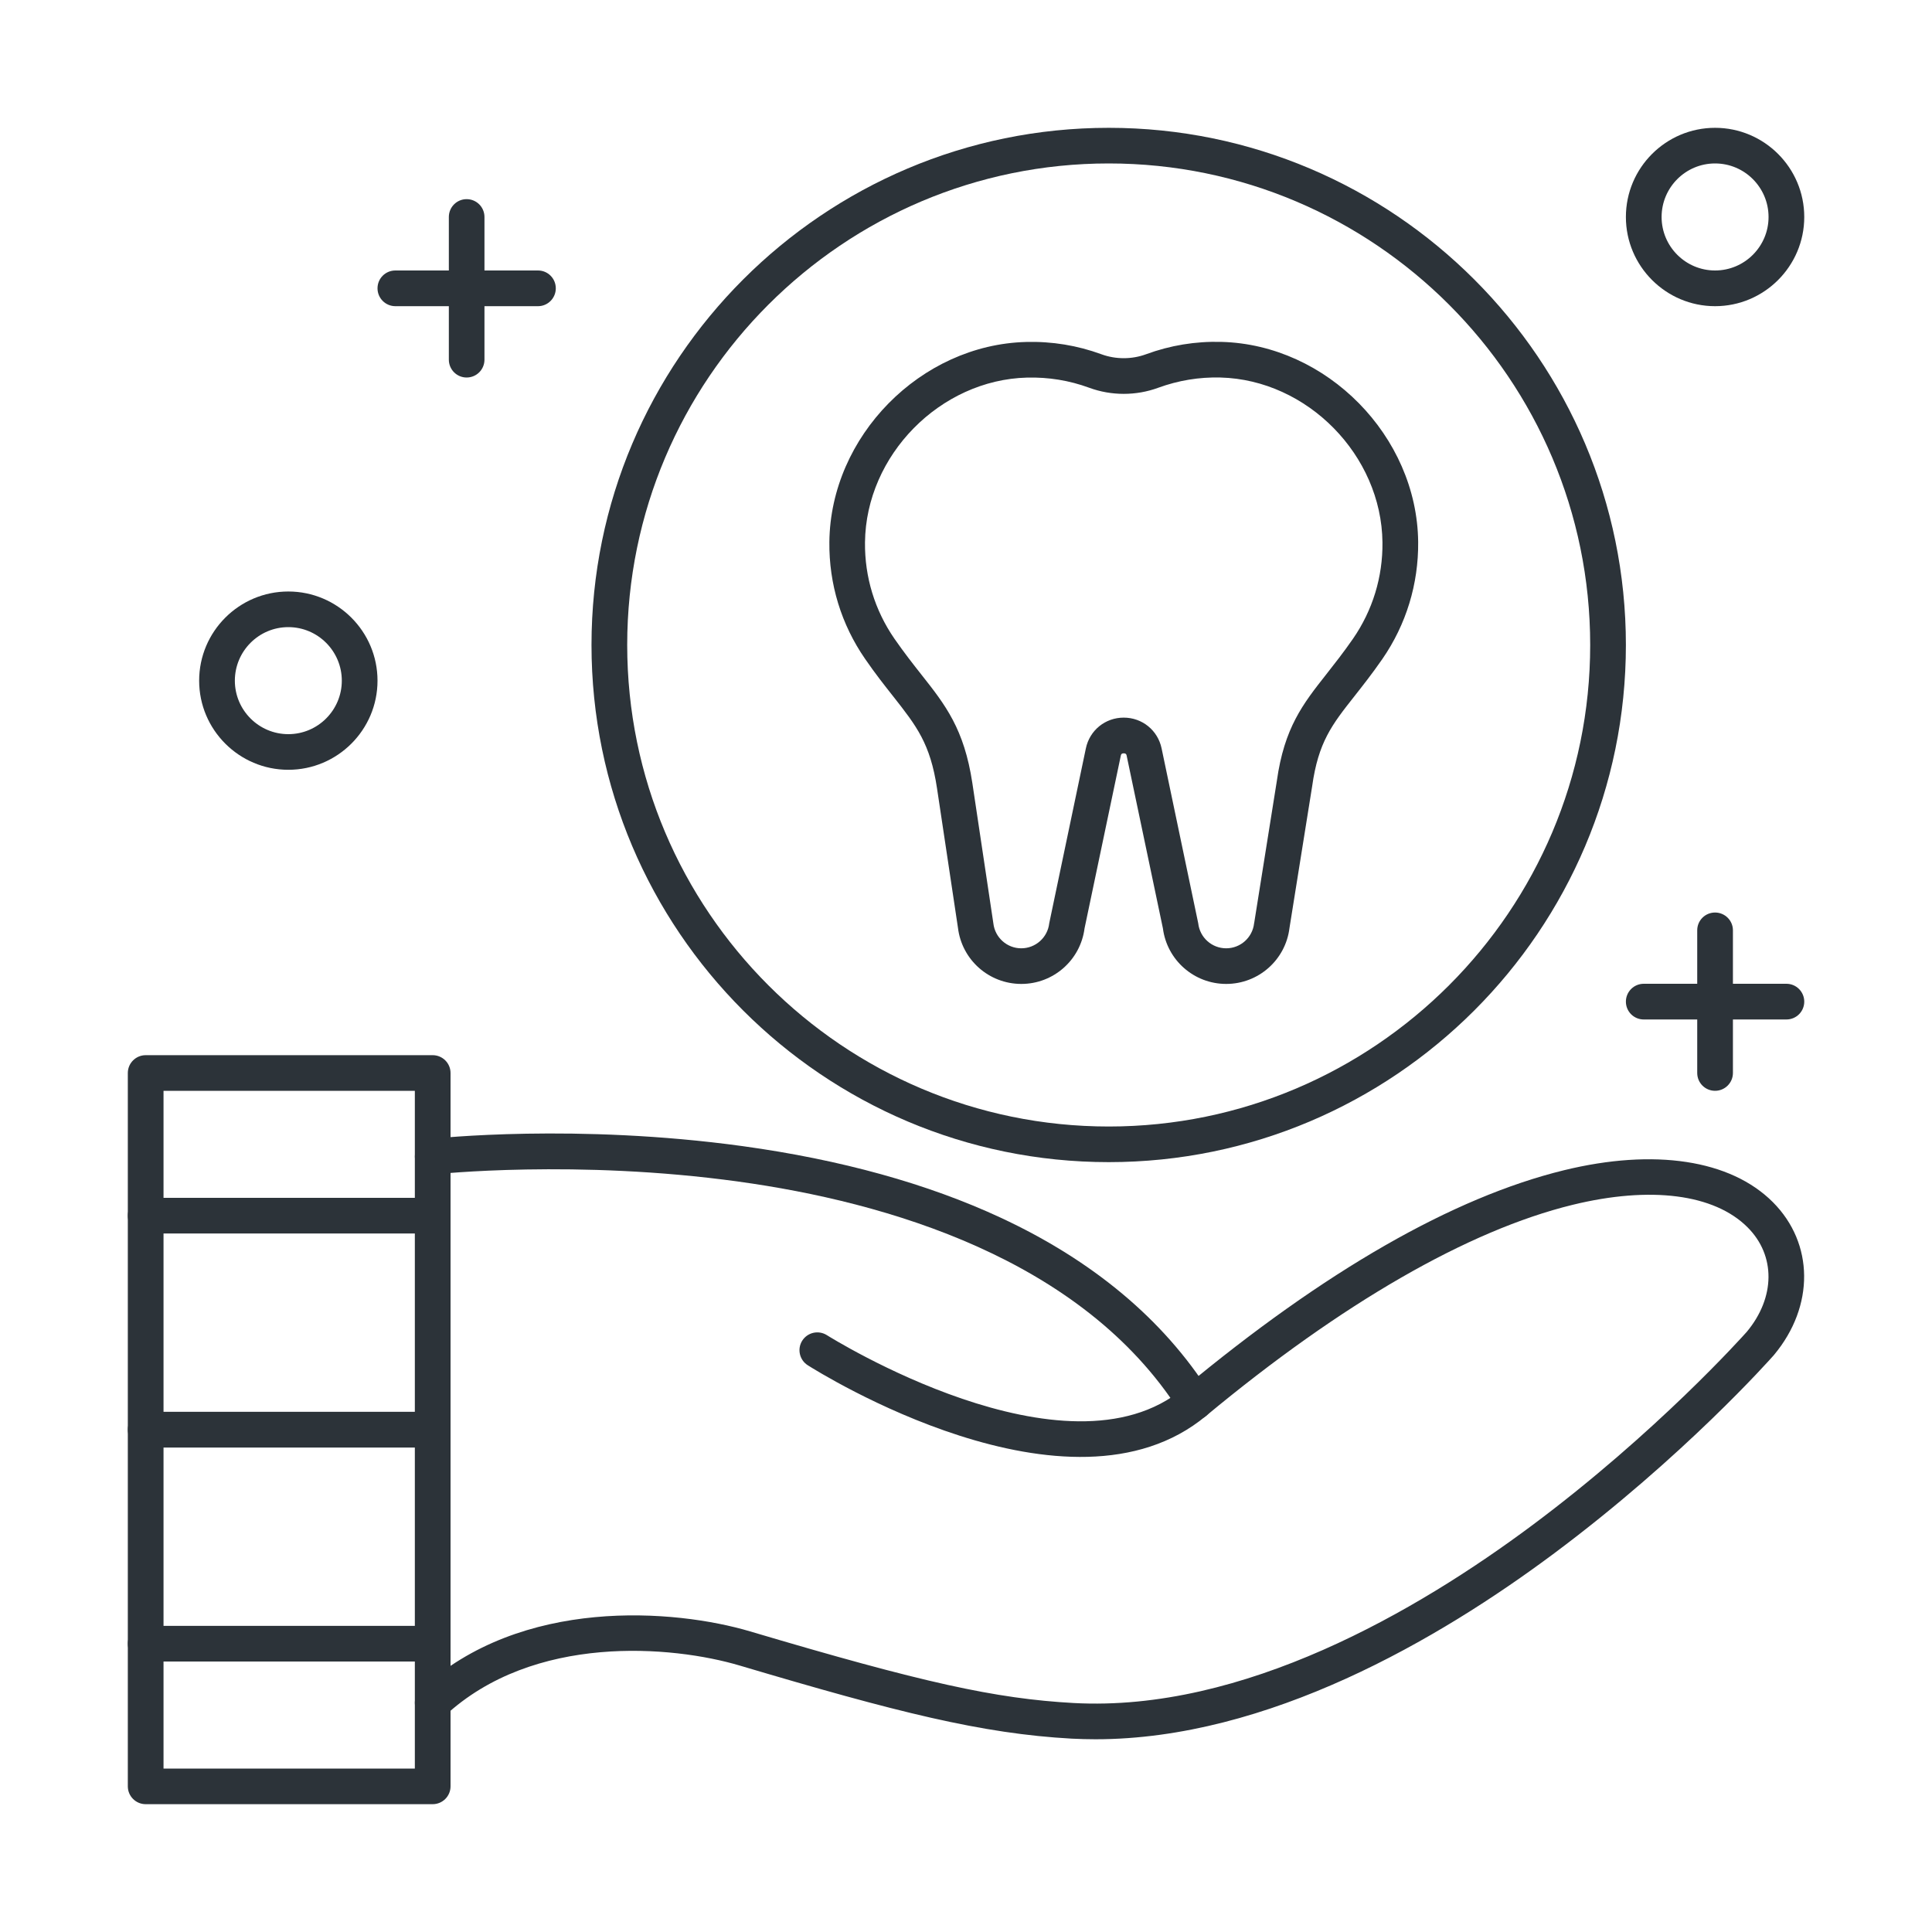
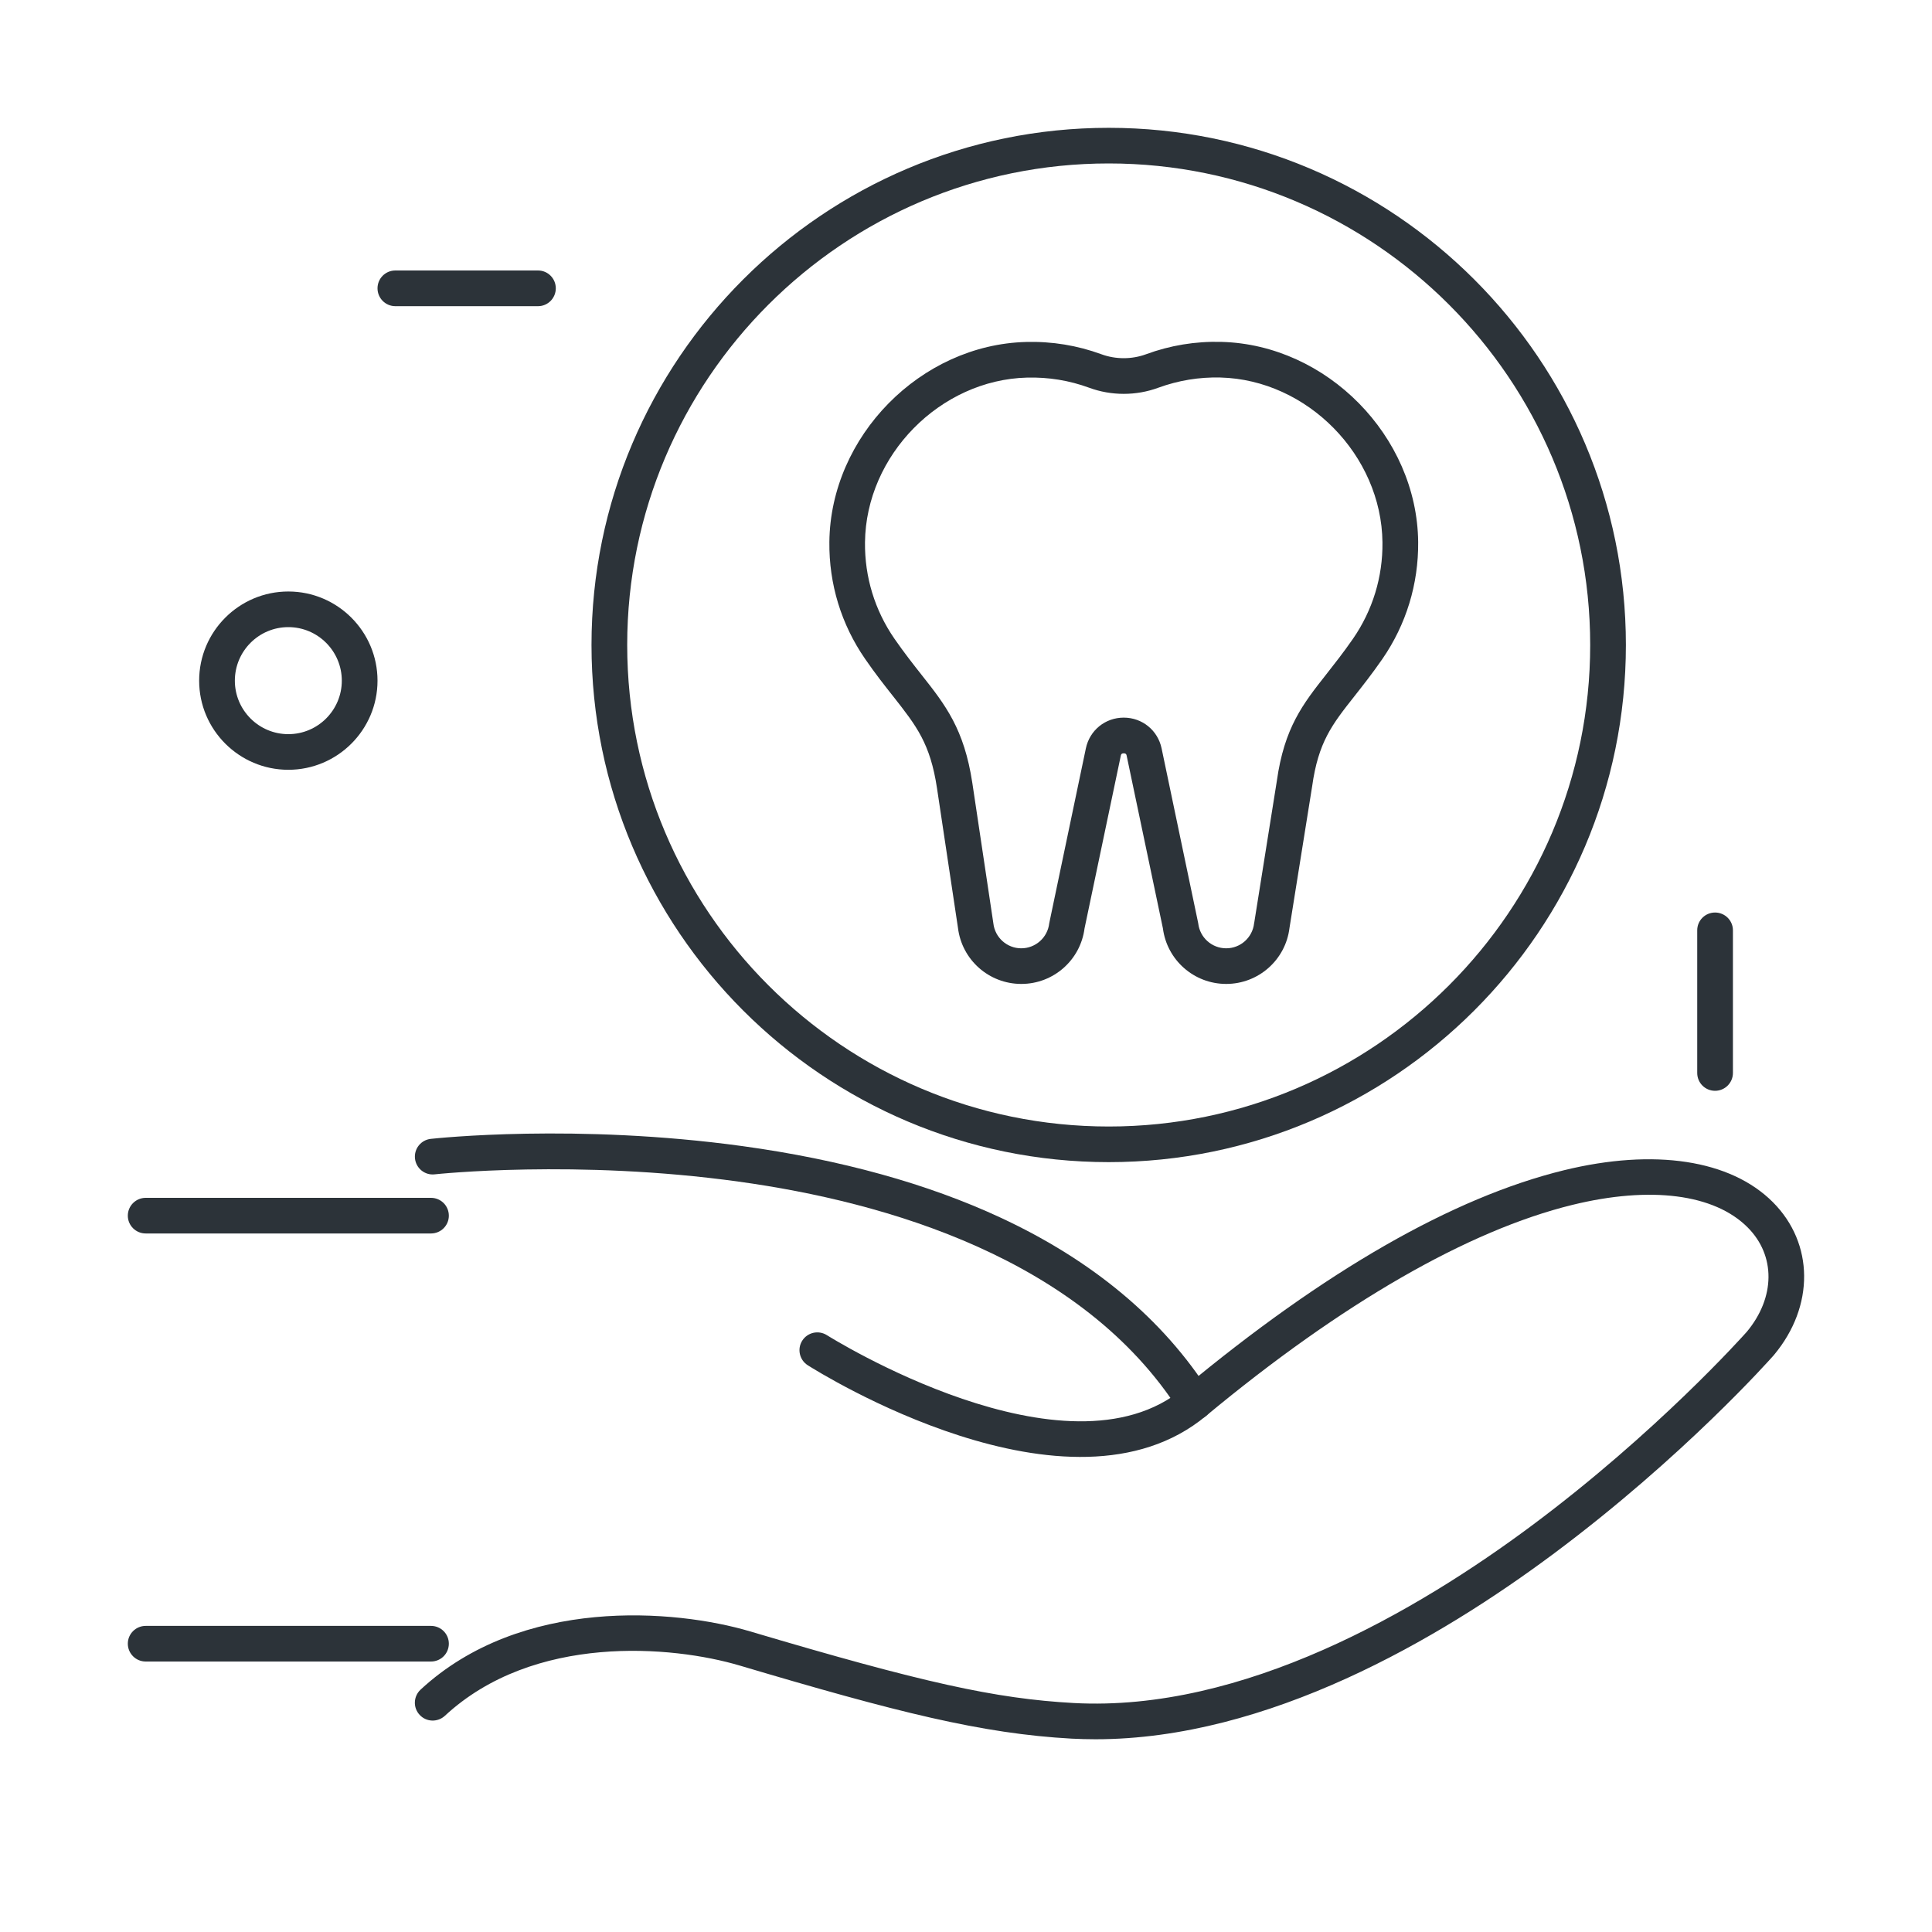
<svg xmlns="http://www.w3.org/2000/svg" width="25" height="25" viewBox="0 0 25 25" fill="none">
  <path d="M14.175 22.506C14.073 22.506 13.97 22.503 13.868 22.498C12.703 22.434 11.602 22.155 9.575 21.553C8.698 21.292 6.906 21.136 5.756 22.203C5.662 22.289 5.516 22.284 5.43 22.19C5.343 22.097 5.349 21.951 5.442 21.864C6.745 20.656 8.735 20.822 9.706 21.11C11.94 21.773 12.879 21.981 13.893 22.037C16.084 22.156 18.331 20.852 19.828 19.736C21.435 18.538 22.549 17.295 22.604 17.233C22.974 16.788 22.978 16.246 22.614 15.882C22.183 15.45 21.357 15.344 20.347 15.591C18.998 15.921 17.359 16.866 15.607 18.321C13.838 19.792 10.589 17.753 10.452 17.666C10.345 17.598 10.313 17.455 10.381 17.348C10.45 17.24 10.592 17.209 10.7 17.277C10.731 17.296 13.801 19.223 15.312 17.967C17.143 16.445 18.8 15.495 20.237 15.143C21.408 14.857 22.393 15.007 22.941 15.556C23.474 16.09 23.481 16.902 22.957 17.531C22.956 17.533 22.954 17.535 22.953 17.536C22.906 17.589 21.788 18.849 20.111 20.1C18.619 21.213 16.405 22.506 14.175 22.506Z" fill="#2C3339" />
  <path d="M15.46 18.375C15.383 18.375 15.309 18.337 15.265 18.268C14.004 16.285 11.465 15.553 9.557 15.29C7.46 14.999 5.642 15.194 5.624 15.196C5.497 15.21 5.384 15.118 5.37 14.992C5.356 14.865 5.447 14.751 5.574 14.737C5.649 14.729 7.458 14.535 9.61 14.831C10.88 15.006 12.003 15.317 12.947 15.756C14.141 16.311 15.052 17.073 15.654 18.02C15.723 18.128 15.691 18.27 15.583 18.339C15.545 18.363 15.502 18.375 15.46 18.375Z" fill="#2C3339" />
-   <path d="M5.599 23.346H1.885C1.758 23.346 1.654 23.243 1.654 23.115V13.885C1.654 13.757 1.758 13.654 1.885 13.654H5.599C5.726 13.654 5.83 13.757 5.83 13.885V23.115C5.83 23.243 5.726 23.346 5.599 23.346ZM2.116 22.885H5.368V14.115H2.116V22.885Z" fill="#2C3339" />
  <path d="M5.577 15.961H1.885C1.758 15.961 1.654 15.858 1.654 15.731C1.654 15.603 1.758 15.5 1.885 15.5H5.577C5.705 15.5 5.808 15.603 5.808 15.731C5.808 15.858 5.705 15.961 5.577 15.961Z" fill="#2C3339" />
  <path d="M5.577 21.5H1.885C1.758 21.5 1.654 21.397 1.654 21.269C1.654 21.142 1.758 21.039 1.885 21.039H5.577C5.705 21.039 5.808 21.142 5.808 21.269C5.808 21.397 5.705 21.5 5.577 21.5Z" fill="#2C3339" />
-   <path d="M5.577 18.731H1.885C1.758 18.731 1.654 18.627 1.654 18.5C1.654 18.372 1.758 18.269 1.885 18.269H5.577C5.705 18.269 5.808 18.372 5.808 18.5C5.808 18.627 5.705 18.731 5.577 18.731Z" fill="#2C3339" />
  <path d="M15.867 12.732C15.451 12.732 15.101 12.424 15.048 12.013L14.579 9.779C14.577 9.767 14.573 9.748 14.541 9.748C14.509 9.748 14.505 9.767 14.503 9.779L14.034 12.013C13.981 12.424 13.631 12.732 13.216 12.732C12.797 12.732 12.446 12.42 12.396 12.006L12.125 10.201C12.038 9.621 11.859 9.394 11.562 9.016C11.453 8.878 11.329 8.722 11.195 8.527C10.886 8.081 10.726 7.557 10.732 7.013C10.746 5.646 11.912 4.46 13.278 4.425C13.614 4.416 13.941 4.47 14.252 4.584C14.437 4.652 14.645 4.652 14.83 4.584C15.142 4.469 15.469 4.415 15.804 4.424C17.17 4.459 18.337 5.645 18.351 7.013C18.356 7.557 18.196 8.081 17.888 8.527C17.755 8.719 17.634 8.872 17.527 9.008C17.235 9.378 17.059 9.602 16.979 10.176L16.686 12.007C16.636 12.421 16.284 12.732 15.867 12.732ZM14.541 9.286C14.78 9.286 14.982 9.45 15.031 9.684L15.501 11.928C15.503 11.934 15.504 11.941 15.505 11.948C15.526 12.132 15.681 12.271 15.867 12.271C16.052 12.271 16.207 12.132 16.228 11.948C16.229 11.945 16.229 11.942 16.23 11.938L16.522 10.107C16.619 9.414 16.86 9.109 17.165 8.722C17.267 8.592 17.384 8.444 17.508 8.265C17.762 7.897 17.894 7.466 17.889 7.018C17.877 5.891 16.917 4.914 15.792 4.885C15.516 4.878 15.247 4.923 14.989 5.017C14.702 5.123 14.38 5.123 14.093 5.017C13.837 4.923 13.568 4.879 13.29 4.886C12.165 4.915 11.205 5.891 11.193 7.018C11.188 7.466 11.32 7.897 11.574 8.265C11.701 8.448 11.819 8.598 11.924 8.731C12.233 9.122 12.476 9.432 12.582 10.132L12.853 11.941C12.853 11.943 12.853 11.946 12.854 11.948C12.875 12.132 13.03 12.271 13.215 12.271C13.4 12.271 13.556 12.132 13.577 11.948C13.578 11.941 13.579 11.934 13.581 11.928L14.051 9.684C14.1 9.45 14.302 9.286 14.541 9.286Z" fill="#2C3339" />
  <path d="M14.347 15.038C10.656 15.038 7.654 12.036 7.654 8.346C7.654 4.656 10.656 1.654 14.347 1.654C18.037 1.654 21.039 4.656 21.039 8.346C21.039 12.036 18.037 15.038 14.347 15.038ZM14.347 2.115C10.911 2.115 8.116 4.91 8.116 8.346C8.116 11.782 10.911 14.577 14.347 14.577C17.782 14.577 20.577 11.782 20.577 8.346C20.577 4.91 17.782 2.115 14.347 2.115Z" fill="#2C3339" />
  <path d="M3.731 9.961C3.095 9.961 2.577 9.444 2.577 8.808C2.577 8.171 3.095 7.654 3.731 7.654C4.367 7.654 4.885 8.171 4.885 8.808C4.885 9.444 4.367 9.961 3.731 9.961ZM3.731 8.115C3.349 8.115 3.039 8.426 3.039 8.808C3.039 9.189 3.349 9.5 3.731 9.5C4.113 9.5 4.423 9.189 4.423 8.808C4.423 8.426 4.113 8.115 3.731 8.115Z" fill="#2C3339" />
-   <path d="M22.193 3.962C21.557 3.962 21.039 3.444 21.039 2.808C21.039 2.171 21.557 1.654 22.193 1.654C22.829 1.654 23.347 2.171 23.347 2.808C23.347 3.444 22.829 3.962 22.193 3.962ZM22.193 2.115C21.811 2.115 21.501 2.426 21.501 2.808C21.501 3.189 21.811 3.5 22.193 3.5C22.575 3.5 22.885 3.189 22.885 2.808C22.885 2.426 22.575 2.115 22.193 2.115Z" fill="#2C3339" />
-   <path d="M6.038 4.885C5.911 4.885 5.808 4.782 5.808 4.654V2.808C5.808 2.68 5.911 2.577 6.038 2.577C6.166 2.577 6.269 2.68 6.269 2.808V4.654C6.269 4.782 6.166 4.885 6.038 4.885Z" fill="#2C3339" />
  <path d="M6.962 3.962H5.116C4.988 3.962 4.885 3.858 4.885 3.731C4.885 3.603 4.988 3.5 5.116 3.5H6.962C7.089 3.5 7.192 3.603 7.192 3.731C7.192 3.858 7.089 3.962 6.962 3.962Z" fill="#2C3339" />
  <path d="M22.193 14.115C22.065 14.115 21.962 14.012 21.962 13.884V12.038C21.962 11.911 22.065 11.808 22.193 11.808C22.32 11.808 22.424 11.911 22.424 12.038V13.884C22.424 14.012 22.32 14.115 22.193 14.115Z" fill="#2C3339" />
-   <path d="M23.116 13.192H21.27C21.142 13.192 21.039 13.089 21.039 12.961C21.039 12.834 21.142 12.73 21.27 12.73H23.116C23.244 12.73 23.347 12.834 23.347 12.961C23.347 13.089 23.244 13.192 23.116 13.192Z" fill="#2C3339" />
</svg>